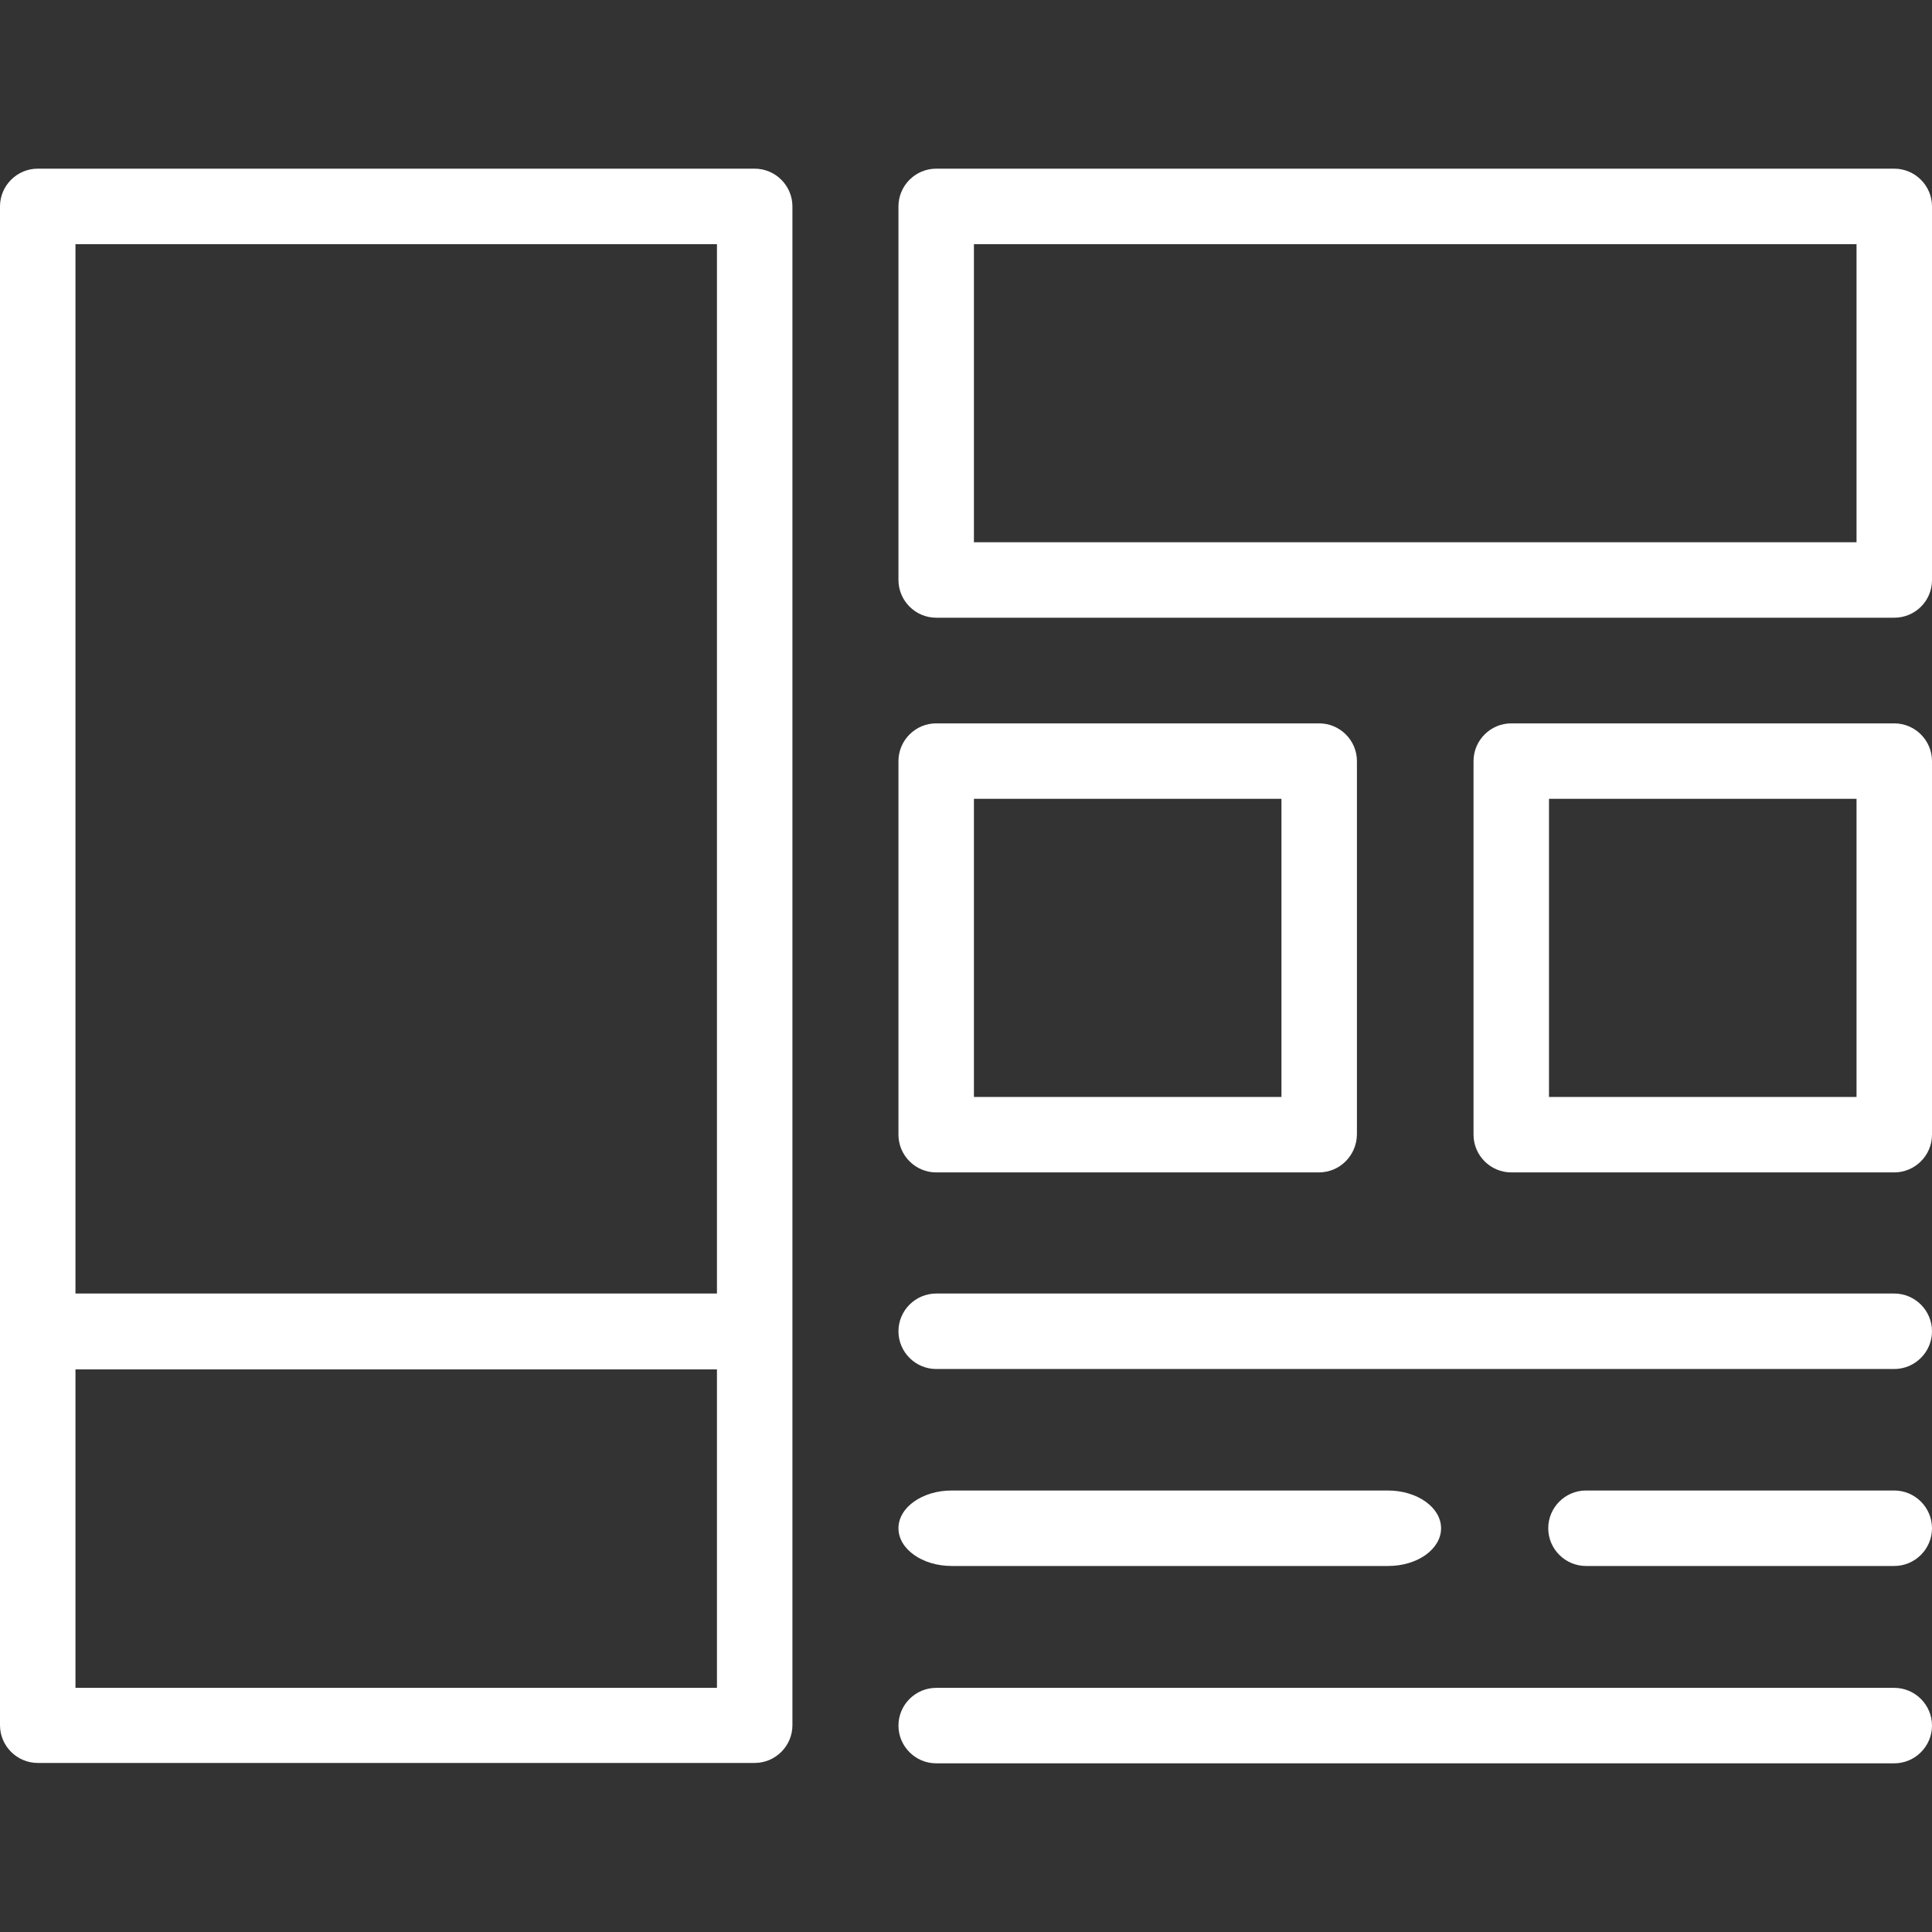
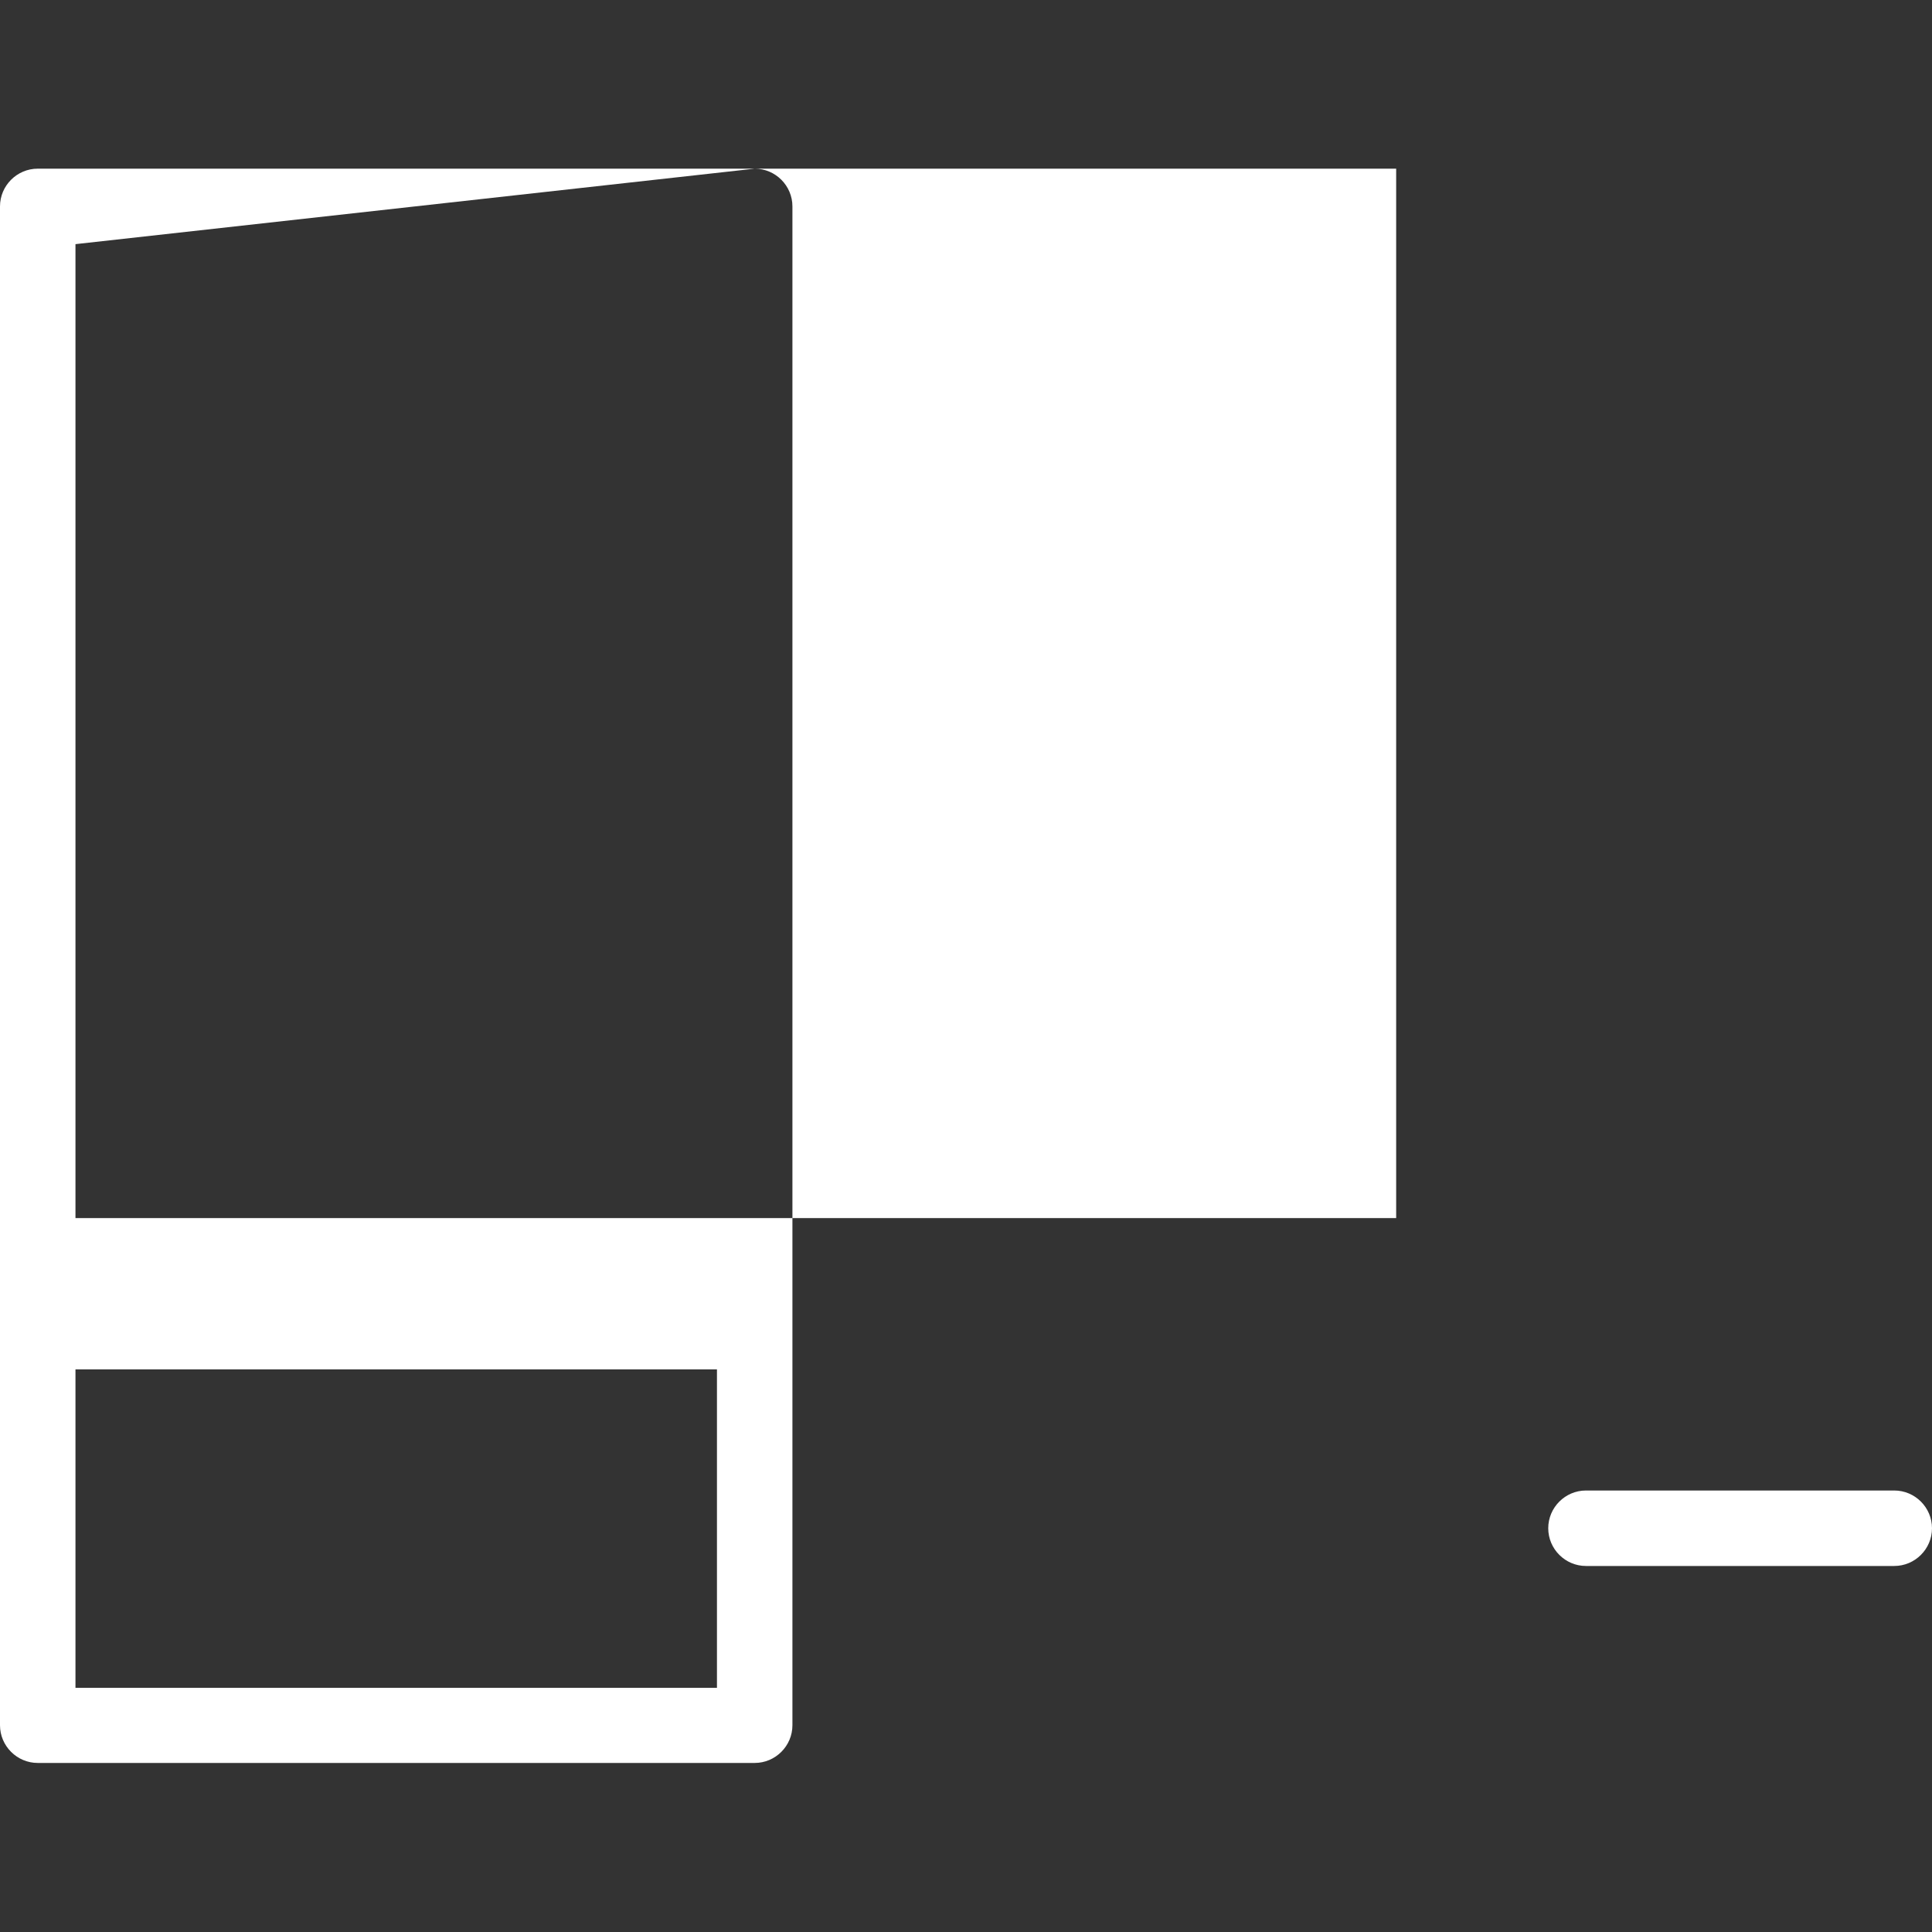
<svg xmlns="http://www.w3.org/2000/svg" version="1.1" id="Capa_1" x="0px" y="0px" viewBox="0 0 512 512" style="enable-background:new 0 0 512 512;" xml:space="preserve">
  <rect x="0" y="0" width="512" height="512" fill="#333333" stroke="none" />
  <style type="text/css">
	.st0{fill:#FFFFFF;}
</style>
  <path class="st0" d="M502,415h-81.7c-5.5,0-10-4.5-10-10s4.5-10,10-10H502c5.5,0,10,4.5,10,10S507.5,415,502,415z" />
-   <path class="st0" d="M367.9,415H252.2c-7.8,0-14.1-4.5-14.1-10s6.3-10,14.1-10h115.6c7.8,0,14.1,4.5,14.1,10S375.7,415,367.9,415z" />
-   <path class="st0" d="M502,362.8H248.1c-5.5,0-10-4.5-10-10c0-5.5,4.5-10,10-10H502c5.5,0,10,4.5,10,10S507.5,362.8,502,362.8z" />
-   <path class="st0" d="M502,467.3H248.1c-5.5,0-10-4.5-10-10s4.5-10,10-10H502c5.5,0,10,4.5,10,10S507.5,467.3,502,467.3z" />
-   <path class="st0" d="M200,44.7H10c-5.5,0-10,4.5-10,10v402.5c0,5.5,4.5,10,10,10h190c5.5,0,10-4.5,10-10V54.7  C210,49.2,205.5,44.7,200,44.7L200,44.7z M20,64.7h170v278.1H20V64.7z M190,447.3H20v-84.4h170V447.3z" />
+   <path class="st0" d="M200,44.7H10c-5.5,0-10,4.5-10,10v402.5c0,5.5,4.5,10,10,10h190c5.5,0,10-4.5,10-10V54.7  C210,49.2,205.5,44.7,200,44.7L200,44.7z h170v278.1H20V64.7z M190,447.3H20v-84.4h170V447.3z" />
  <path class="st0" d="M349.5,310.7H248.1c-5.5,0-10-4.5-10-10v-99c0-5.5,4.5-10,10-10h101.5c5.5,0,10,4.5,10,10v99  C359.5,306.2,355.1,310.7,349.5,310.7z M258.1,290.7h81.5v-79h-81.5V290.7z" />
-   <path class="st0" d="M502,310.7H400.5c-5.5,0-10-4.5-10-10v-99c0-5.5,4.5-10,10-10H502c5.5,0,10,4.5,10,10v99  C512,306.2,507.5,310.7,502,310.7z M410.5,290.7H492v-79h-81.5V290.7z" />
-   <path class="st0" d="M502,163.7H248.1c-5.5,0-10-4.5-10-10v-99c0-5.5,4.5-10,10-10H502c5.5,0,10,4.5,10,10v99  C512,159.3,507.5,163.7,502,163.7z M258.1,143.7H492v-79H258.1V143.7z" />
</svg>